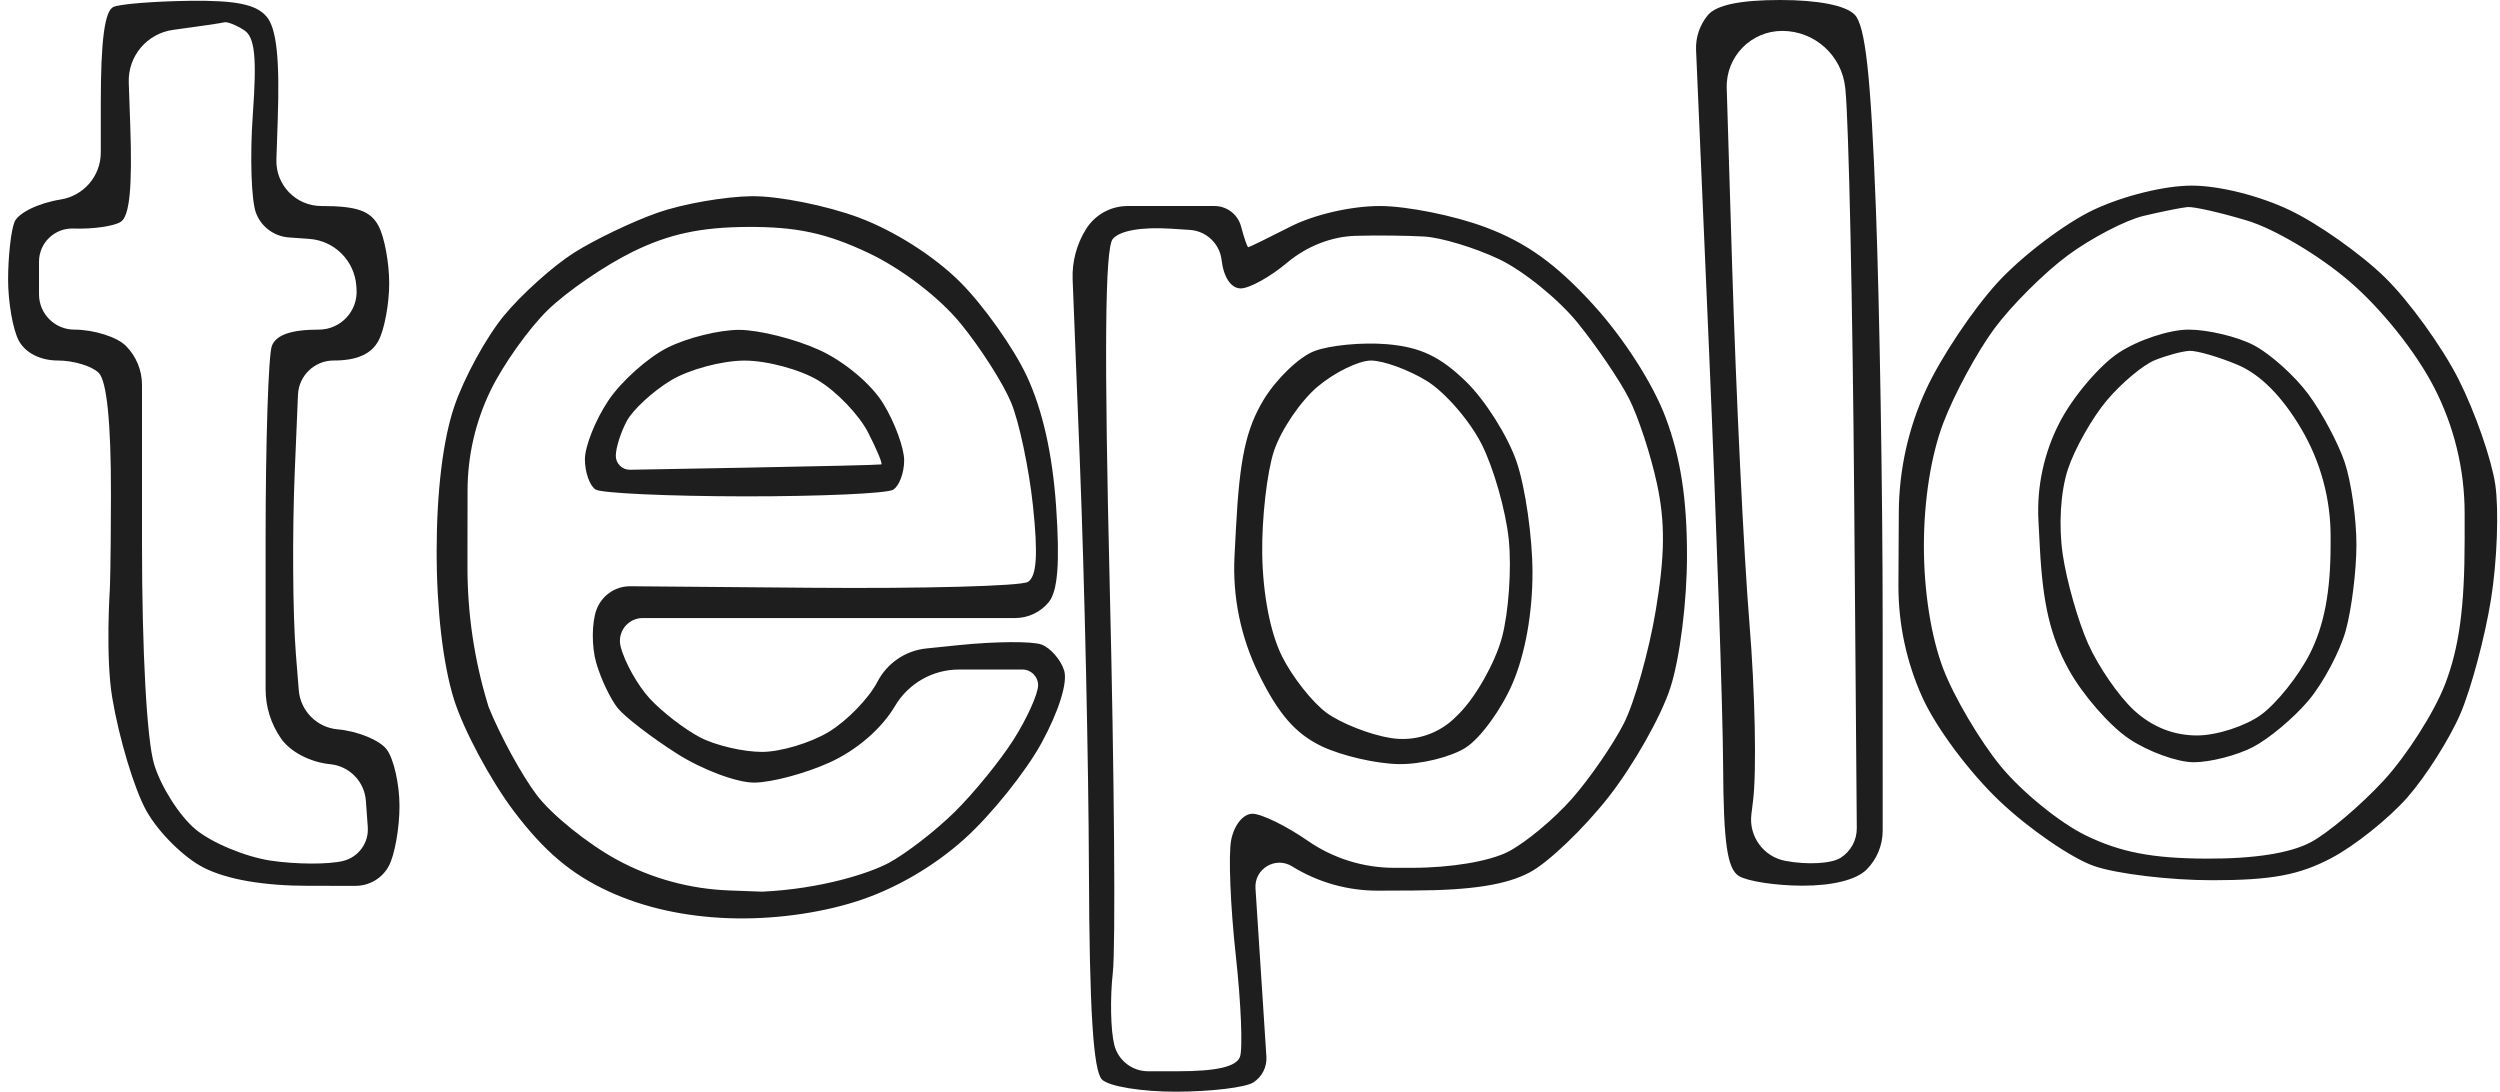
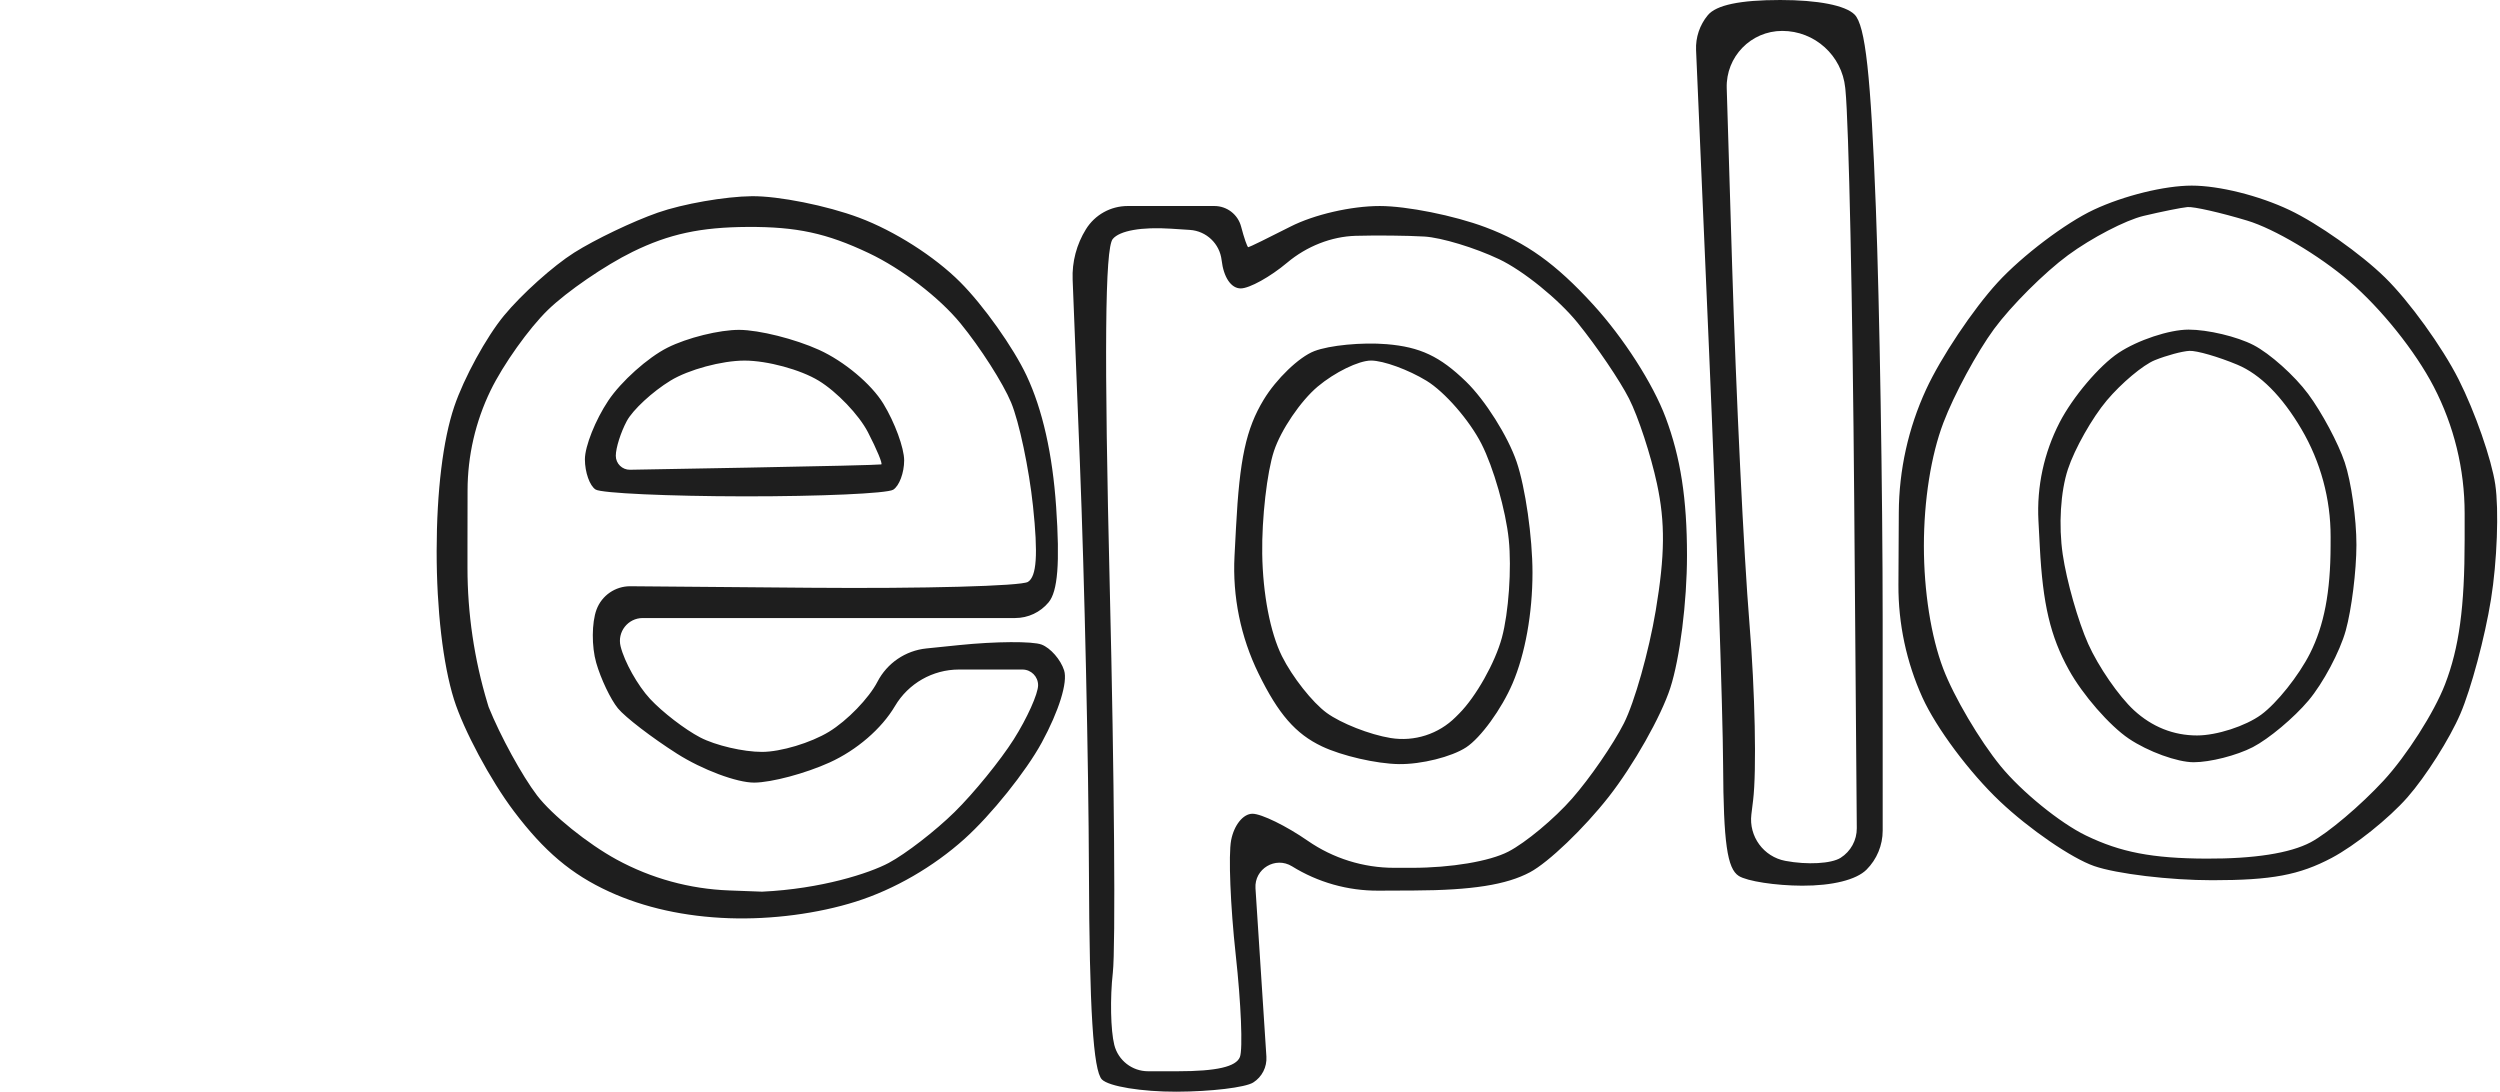
<svg xmlns="http://www.w3.org/2000/svg" width="229" height="100" viewBox="0 0 229 100" fill="none">
  <path fill-rule="evenodd" clip-rule="evenodd" d="M155.36 4.587C155.31 3.425 155.694 2.286 156.436 1.391C157.21 0.458 159.393 0 163.068 0C166.525 0 169.037 0.491 169.877 1.331C170.867 2.321 171.367 6.858 171.828 19.023C172.17 28.02 172.45 45.011 172.452 56.781L172.454 76.081C172.454 77.424 171.921 78.712 170.972 79.661C170.041 80.591 167.847 81.138 165.076 81.129C162.647 81.121 160.037 80.72 159.272 80.237C158.211 79.565 157.873 77.185 157.837 70.108C157.811 65.02 157.225 47.791 156.536 31.82L155.36 4.587ZM169.844 45.656C169.705 28.07 169.345 11.24 169.044 8.256L169.023 8.048C168.724 5.085 166.23 2.831 163.252 2.831C160.382 2.831 158.08 5.203 158.168 8.072L158.662 24.296C159.021 36.102 159.735 50.856 160.248 57.084C160.761 63.311 160.913 70.607 160.585 73.298L160.426 74.597C160.179 76.617 161.544 78.482 163.544 78.857C165.555 79.234 167.752 79.112 168.599 78.577C169.53 77.988 170.091 76.96 170.082 75.858L169.844 45.656ZM182.984 25.874C185.236 23.422 189.201 20.423 191.796 19.208C194.548 17.921 198.282 17.002 200.759 17.002C203.272 17.002 206.929 17.916 209.722 19.241C212.316 20.473 216.247 23.248 218.456 25.407C220.667 27.567 223.705 31.772 225.209 34.752C226.713 37.732 228.224 42.064 228.567 44.381C228.91 46.697 228.734 51.432 228.174 54.903C227.616 58.374 226.355 63.089 225.373 65.379C224.392 67.67 222.207 71.118 220.518 73.04C218.83 74.963 215.71 77.457 213.585 78.583C210.615 80.155 208.086 80.628 202.646 80.629C198.754 80.63 193.885 80.045 191.826 79.331C189.767 78.616 185.883 75.951 183.196 73.408C180.405 70.769 177.357 66.681 176.089 63.879C174.627 60.645 173.879 57.133 173.896 53.584L173.914 50.007L173.93 46.938C173.949 43.053 174.8 39.218 176.425 35.689C177.78 32.744 180.733 28.328 182.984 25.874ZM52.595 23.141C54.515 21.929 57.962 20.28 60.256 19.477C62.55 18.674 66.428 17.997 68.872 17.972C71.318 17.947 75.736 18.832 78.691 19.938C81.938 21.152 85.601 23.485 87.948 25.835C90.085 27.972 92.824 31.833 94.037 34.413C95.494 37.516 96.41 41.583 96.742 46.422C97.096 51.575 96.891 54.163 96.051 55.175C95.296 56.085 94.174 56.612 92.991 56.612H75.531H58.876C57.517 56.612 56.519 57.888 56.847 59.206C57.201 60.634 58.414 62.797 59.543 64.014C60.673 65.231 62.743 66.823 64.144 67.552C65.546 68.281 68.093 68.876 69.805 68.874C71.517 68.872 74.278 68.042 75.938 67.028C77.6 66.016 79.596 63.955 80.374 62.449C81.257 60.742 82.942 59.594 84.855 59.398L87.853 59.091C91.187 58.75 94.589 58.728 95.41 59.043C96.232 59.358 97.161 60.425 97.474 61.411C97.817 62.491 96.999 65.124 95.423 68.022C93.981 70.67 90.798 74.639 88.349 76.841C85.498 79.405 81.922 81.471 78.407 82.583C74.922 83.687 70.679 84.244 66.785 84.108C62.727 83.966 59.014 83.144 55.806 81.677C52.348 80.094 49.845 77.983 47.069 74.305C44.929 71.469 42.461 66.86 41.583 64.061C40.578 60.85 39.993 55.835 39.997 50.479C40.003 44.997 40.574 40.305 41.61 37.239C42.492 34.629 44.539 30.884 46.159 28.918C47.779 26.952 50.676 24.352 52.595 23.141ZM98.254 25.614C98.189 23.987 98.615 22.377 99.475 20.994C100.295 19.673 101.739 18.871 103.293 18.871H106.993H111.242C112.391 18.871 113.395 19.646 113.686 20.758C113.957 21.796 114.253 22.645 114.341 22.645C114.431 22.645 116.169 21.796 118.205 20.758C120.368 19.655 123.768 18.871 126.388 18.871C128.854 18.871 133.199 19.741 136.046 20.807C139.794 22.21 142.516 24.16 145.921 27.886C148.717 30.946 151.413 35.145 152.575 38.252C153.941 41.903 154.529 45.699 154.529 50.878C154.529 55.126 153.878 60.299 153 63.014C152.159 65.617 149.617 70.111 147.349 73.001C145.081 75.891 141.841 78.993 140.149 79.896C137.987 81.049 134.834 81.546 129.526 81.57L126.245 81.585C123.457 81.597 120.722 80.825 118.353 79.356C116.834 78.414 114.887 79.582 115.002 81.365L115.414 87.718L116.002 96.785C116.063 97.737 115.601 98.647 114.795 99.157C114.076 99.612 110.918 99.991 107.779 100C104.578 100.007 101.574 99.517 100.939 98.882C100.142 98.085 99.789 92.425 99.746 79.775C99.713 69.889 99.341 53.097 98.92 42.459L98.254 25.614ZM215.187 25.755C212.431 23.391 208.326 20.955 205.838 20.206C203.399 19.472 200.939 18.914 200.373 18.967C199.807 19.021 197.995 19.385 196.348 19.777C194.701 20.17 191.587 21.789 189.429 23.376C187.271 24.963 184.222 28.007 182.653 30.139C181.085 32.273 178.998 36.134 178.015 38.721C176.881 41.703 176.228 45.83 176.228 50.007C176.228 54.165 176.881 58.31 178.001 61.257C178.976 63.822 181.344 67.839 183.264 70.183C185.184 72.525 188.696 75.382 191.069 76.531C194.252 78.071 197.142 78.627 202.082 78.65C206.485 78.669 209.764 78.156 211.658 77.153C213.241 76.314 216.253 73.765 218.351 71.489C220.448 69.213 222.974 65.254 223.963 62.689C225.257 59.332 225.761 55.626 225.761 49.45V47.018C225.761 42.981 224.79 39.003 222.93 35.42C221.242 32.167 218.119 28.268 215.187 25.755ZM87.982 29.621C86.033 27.242 82.599 24.613 79.57 23.18C75.719 21.358 72.974 20.765 68.495 20.787C64.179 20.809 61.276 21.435 57.952 23.065C55.428 24.301 51.939 26.692 50.198 28.38C48.458 30.067 46.09 33.393 44.935 35.773C43.554 38.621 42.834 41.744 42.829 44.909L42.821 50.007V51.997C42.821 56.198 43.437 60.377 44.649 64.401L44.756 64.756C45.829 67.42 47.826 71.066 49.194 72.86C50.562 74.654 53.847 77.3 56.494 78.741C59.659 80.464 63.181 81.43 66.782 81.564L69.805 81.677C75.219 81.425 79.635 79.991 81.409 79.043C82.966 78.212 85.679 76.115 87.439 74.384C89.199 72.653 91.639 69.652 92.864 67.717C94.088 65.781 95.09 63.552 95.09 62.764C95.09 61.971 94.448 61.329 93.656 61.329H89.522H87.84C85.432 61.329 83.204 62.602 81.98 64.675C80.757 66.749 78.48 68.713 75.991 69.844C73.781 70.847 70.678 71.676 69.093 71.687C67.508 71.699 64.324 70.507 62.017 69.039C59.71 67.571 57.274 65.701 56.603 64.885C55.933 64.067 55.036 62.187 54.612 60.705C54.186 59.222 54.2 57.035 54.639 55.845C55.12 54.546 56.363 53.688 57.748 53.7L74.236 53.839C84.574 53.926 93.539 53.685 94.158 53.302C94.96 52.806 95.093 50.805 94.622 46.353C94.257 42.914 93.356 38.647 92.618 36.87C91.879 35.095 89.794 31.832 87.982 29.621ZM113.65 26.419C112.767 26.419 112.081 25.402 111.899 23.824C111.726 22.322 110.503 21.158 108.994 21.06L107.272 20.948C104.565 20.772 102.563 21.126 101.928 21.892C101.214 22.752 101.134 32.297 101.659 54.01C102.07 71.001 102.194 86.791 101.935 89.1C101.674 91.408 101.734 94.384 102.068 95.712C102.424 97.131 103.7 98.127 105.163 98.127H107.874C111.434 98.127 113.233 97.715 113.576 96.82C113.853 96.101 113.679 91.888 113.192 87.455C112.705 83.023 112.516 78.304 112.771 76.968C113.036 75.579 113.874 74.539 114.726 74.539C115.546 74.539 117.825 75.653 119.79 77.016C122.117 78.628 124.881 79.492 127.712 79.492H129.33C132.913 79.492 136.444 78.899 138.168 78.007C139.747 77.19 142.374 75.003 144.004 73.145C145.635 71.288 147.769 68.188 148.748 66.257C149.725 64.325 151.039 59.674 151.666 55.923C152.511 50.866 152.541 47.862 151.78 44.318C151.216 41.686 150.065 38.175 149.221 36.515C148.379 34.854 146.261 31.731 144.514 29.574C142.768 27.417 139.53 24.793 137.32 23.743C135.109 22.693 132.027 21.759 130.47 21.667C128.913 21.576 126.08 21.546 124.174 21.601C121.963 21.665 119.694 22.555 117.905 24.06C116.363 25.357 114.449 26.419 113.65 26.419ZM55.718 36.701C56.896 34.938 59.338 32.753 61.143 31.846C62.949 30.938 65.913 30.204 67.729 30.216C69.545 30.226 72.826 31.05 75.021 32.046C77.325 33.091 79.816 35.177 80.915 36.979C81.961 38.695 82.819 41.03 82.821 42.167C82.823 43.304 82.371 44.515 81.816 44.858C81.261 45.201 75.123 45.474 68.176 45.466C61.228 45.457 55.101 45.177 54.561 44.843C54.019 44.508 53.577 43.261 53.577 42.071C53.577 40.881 54.54 38.465 55.718 36.701ZM188.662 38.692C189.866 36.362 192.295 33.495 194.058 32.323C195.822 31.152 198.709 30.193 200.474 30.193C202.239 30.193 204.914 30.83 206.418 31.607C207.922 32.385 210.177 34.402 211.429 36.089C212.682 37.776 214.19 40.6 214.781 42.364C215.371 44.128 215.852 47.525 215.849 49.912C215.846 52.3 215.405 55.832 214.869 57.762C214.333 59.691 212.799 62.573 211.46 64.165C210.121 65.756 207.824 67.68 206.355 68.44C204.885 69.199 202.451 69.821 200.946 69.821C199.44 69.821 196.765 68.849 195.002 67.661C193.238 66.474 190.765 63.636 189.507 61.356C187.812 58.286 187.121 55.356 186.845 50.07L186.721 47.695C186.558 44.575 187.228 41.468 188.662 38.692ZM115.748 36.621C116.904 34.708 118.991 32.702 120.386 32.164C121.781 31.626 124.763 31.339 127.013 31.526C130.08 31.781 131.899 32.638 134.286 34.952C136.037 36.649 138.123 39.957 138.923 42.303C139.723 44.65 140.376 49.218 140.376 52.456C140.376 56.181 139.706 59.907 138.549 62.606C137.544 64.951 135.632 67.583 134.3 68.456C132.967 69.33 130.195 70.02 128.14 69.992C126.084 69.964 122.911 69.233 121.089 68.368C118.677 67.224 117.099 65.41 115.281 61.696C113.644 58.35 112.887 54.642 113.082 50.922L113.217 48.347C113.547 42.023 114.137 39.289 115.748 36.621ZM210.811 39.306C209.043 36.299 207.039 34.285 204.945 33.409C203.195 32.678 201.218 32.107 200.553 32.139C199.888 32.172 198.46 32.557 197.379 32.994C196.3 33.431 194.32 35.092 192.979 36.684C191.639 38.277 190.038 41.109 189.422 42.978C188.745 45.028 188.557 48.123 188.946 50.785C189.302 53.211 190.349 56.895 191.274 58.971C192.199 61.046 194.086 63.784 195.468 65.056C197.125 66.582 199.093 67.368 201.25 67.368C203.049 67.368 205.691 66.512 207.122 65.467C208.552 64.421 210.565 61.895 211.596 59.853C212.886 57.296 213.474 54.23 213.482 50.007L213.484 49.172C213.492 45.704 212.569 42.297 210.811 39.306ZM79.501 39.587C78.684 38.006 76.656 35.885 74.995 34.873C73.328 33.856 70.283 33.03 68.201 33.03C66.124 33.03 63.075 33.855 61.421 34.863C59.767 35.872 57.963 37.54 57.411 38.572C56.859 39.604 56.407 41.034 56.407 41.75C56.407 42.465 56.994 43.042 57.709 43.029L68.436 42.836C75.053 42.717 80.583 42.584 80.726 42.54C80.869 42.496 80.318 41.166 79.501 39.587ZM135.701 40.655C134.599 38.493 132.333 35.893 130.668 34.877C129.002 33.861 126.717 33.029 125.589 33.027C124.461 33.025 122.261 34.099 120.698 35.413C119.137 36.728 117.336 39.381 116.697 41.31C116.057 43.239 115.573 47.478 115.62 50.73C115.673 54.406 116.356 57.953 117.426 60.105C118.374 62.009 120.22 64.348 121.529 65.303C122.838 66.258 125.472 67.293 127.382 67.603C129.562 67.957 131.779 67.242 133.341 65.68L133.652 65.369C135.19 63.83 136.955 60.699 137.573 58.412C138.191 56.125 138.474 52.078 138.203 49.42C137.93 46.761 136.804 42.817 135.701 40.655Z" fill="#1E1E1E" />
-   <path fill-rule="evenodd" clip-rule="evenodd" d="M10.413 0.625C9.595 0.955 9.233 3.642 9.233 9.394V13.968C9.233 16.11 7.678 17.935 5.562 18.273C3.5 18.603 1.639 19.516 1.317 20.358C1.001 21.181 0.742 23.547 0.742 25.615C0.742 27.682 1.182 30.195 1.719 31.199C2.323 32.327 3.691 33.023 5.304 33.023C6.739 33.023 8.422 33.533 9.045 34.156C9.784 34.895 10.172 38.74 10.163 45.242C10.152 52.281 10.06 53.968 10.06 53.968C10.06 53.968 9.655 60.142 10.276 63.879C10.898 67.617 12.303 72.287 13.401 74.258C14.507 76.245 16.86 78.576 18.682 79.49C20.834 80.571 24.159 81.141 28.306 81.142L32.572 81.143C33.846 81.143 35.017 80.442 35.618 79.319C36.155 78.315 36.594 75.848 36.594 73.838C36.594 71.827 36.064 69.487 35.415 68.639C34.767 67.791 32.75 66.966 30.933 66.808C29.027 66.641 27.52 65.122 27.367 63.215L27.103 59.914C26.813 56.282 26.767 48.745 27.001 43.166L27.295 36.156C27.369 34.405 28.809 33.023 30.562 33.023C32.697 33.023 34.009 32.44 34.674 31.199C35.211 30.195 35.651 27.831 35.651 25.947C35.651 24.063 35.211 21.699 34.674 20.695C33.93 19.305 32.684 18.871 29.435 18.871C27.105 18.871 25.239 16.94 25.318 14.611L25.441 10.974C25.63 5.388 25.335 2.628 24.432 1.539C23.49 0.405 21.634 0.02 17.374 0.075C14.193 0.115 11.062 0.363 10.413 0.625ZM23.157 10.508C23.538 5.2 23.346 3.384 22.34 2.748C21.617 2.29 20.815 1.973 20.555 2.044C20.296 2.114 18.184 2.425 15.864 2.736C13.469 3.057 11.709 5.143 11.794 7.558L11.931 11.455C12.132 17.184 11.87 19.823 11.049 20.33C10.406 20.727 8.461 20.999 6.727 20.934C5.004 20.869 3.573 22.248 3.573 23.971V25.504V26.958C3.573 28.744 5.021 30.193 6.808 30.193C8.586 30.193 10.709 30.86 11.525 31.675C12.474 32.625 13.007 33.913 13.007 35.255V49.729C13.007 59.702 13.449 67.775 14.117 70.003C14.727 72.04 16.427 74.718 17.895 75.953C19.363 77.188 22.468 78.484 24.793 78.833C27.119 79.182 30.113 79.193 31.446 78.859C32.847 78.507 33.793 77.199 33.689 75.758L33.581 74.272L33.514 73.353C33.386 71.586 32.002 70.168 30.238 69.999C28.422 69.823 26.606 68.878 25.756 67.665C24.827 66.339 24.329 64.758 24.329 63.139V49.402C24.329 40.479 24.587 32.507 24.902 31.686C25.29 30.673 26.674 30.193 29.201 30.193C31.215 30.193 32.805 28.483 32.659 26.475L32.638 26.183C32.472 23.881 30.641 22.05 28.339 21.884L28.294 21.88L26.453 21.748C25.103 21.65 23.932 20.779 23.451 19.513C23.017 18.372 22.885 14.32 23.157 10.508Z" fill="#1E1E1E" />
</svg>